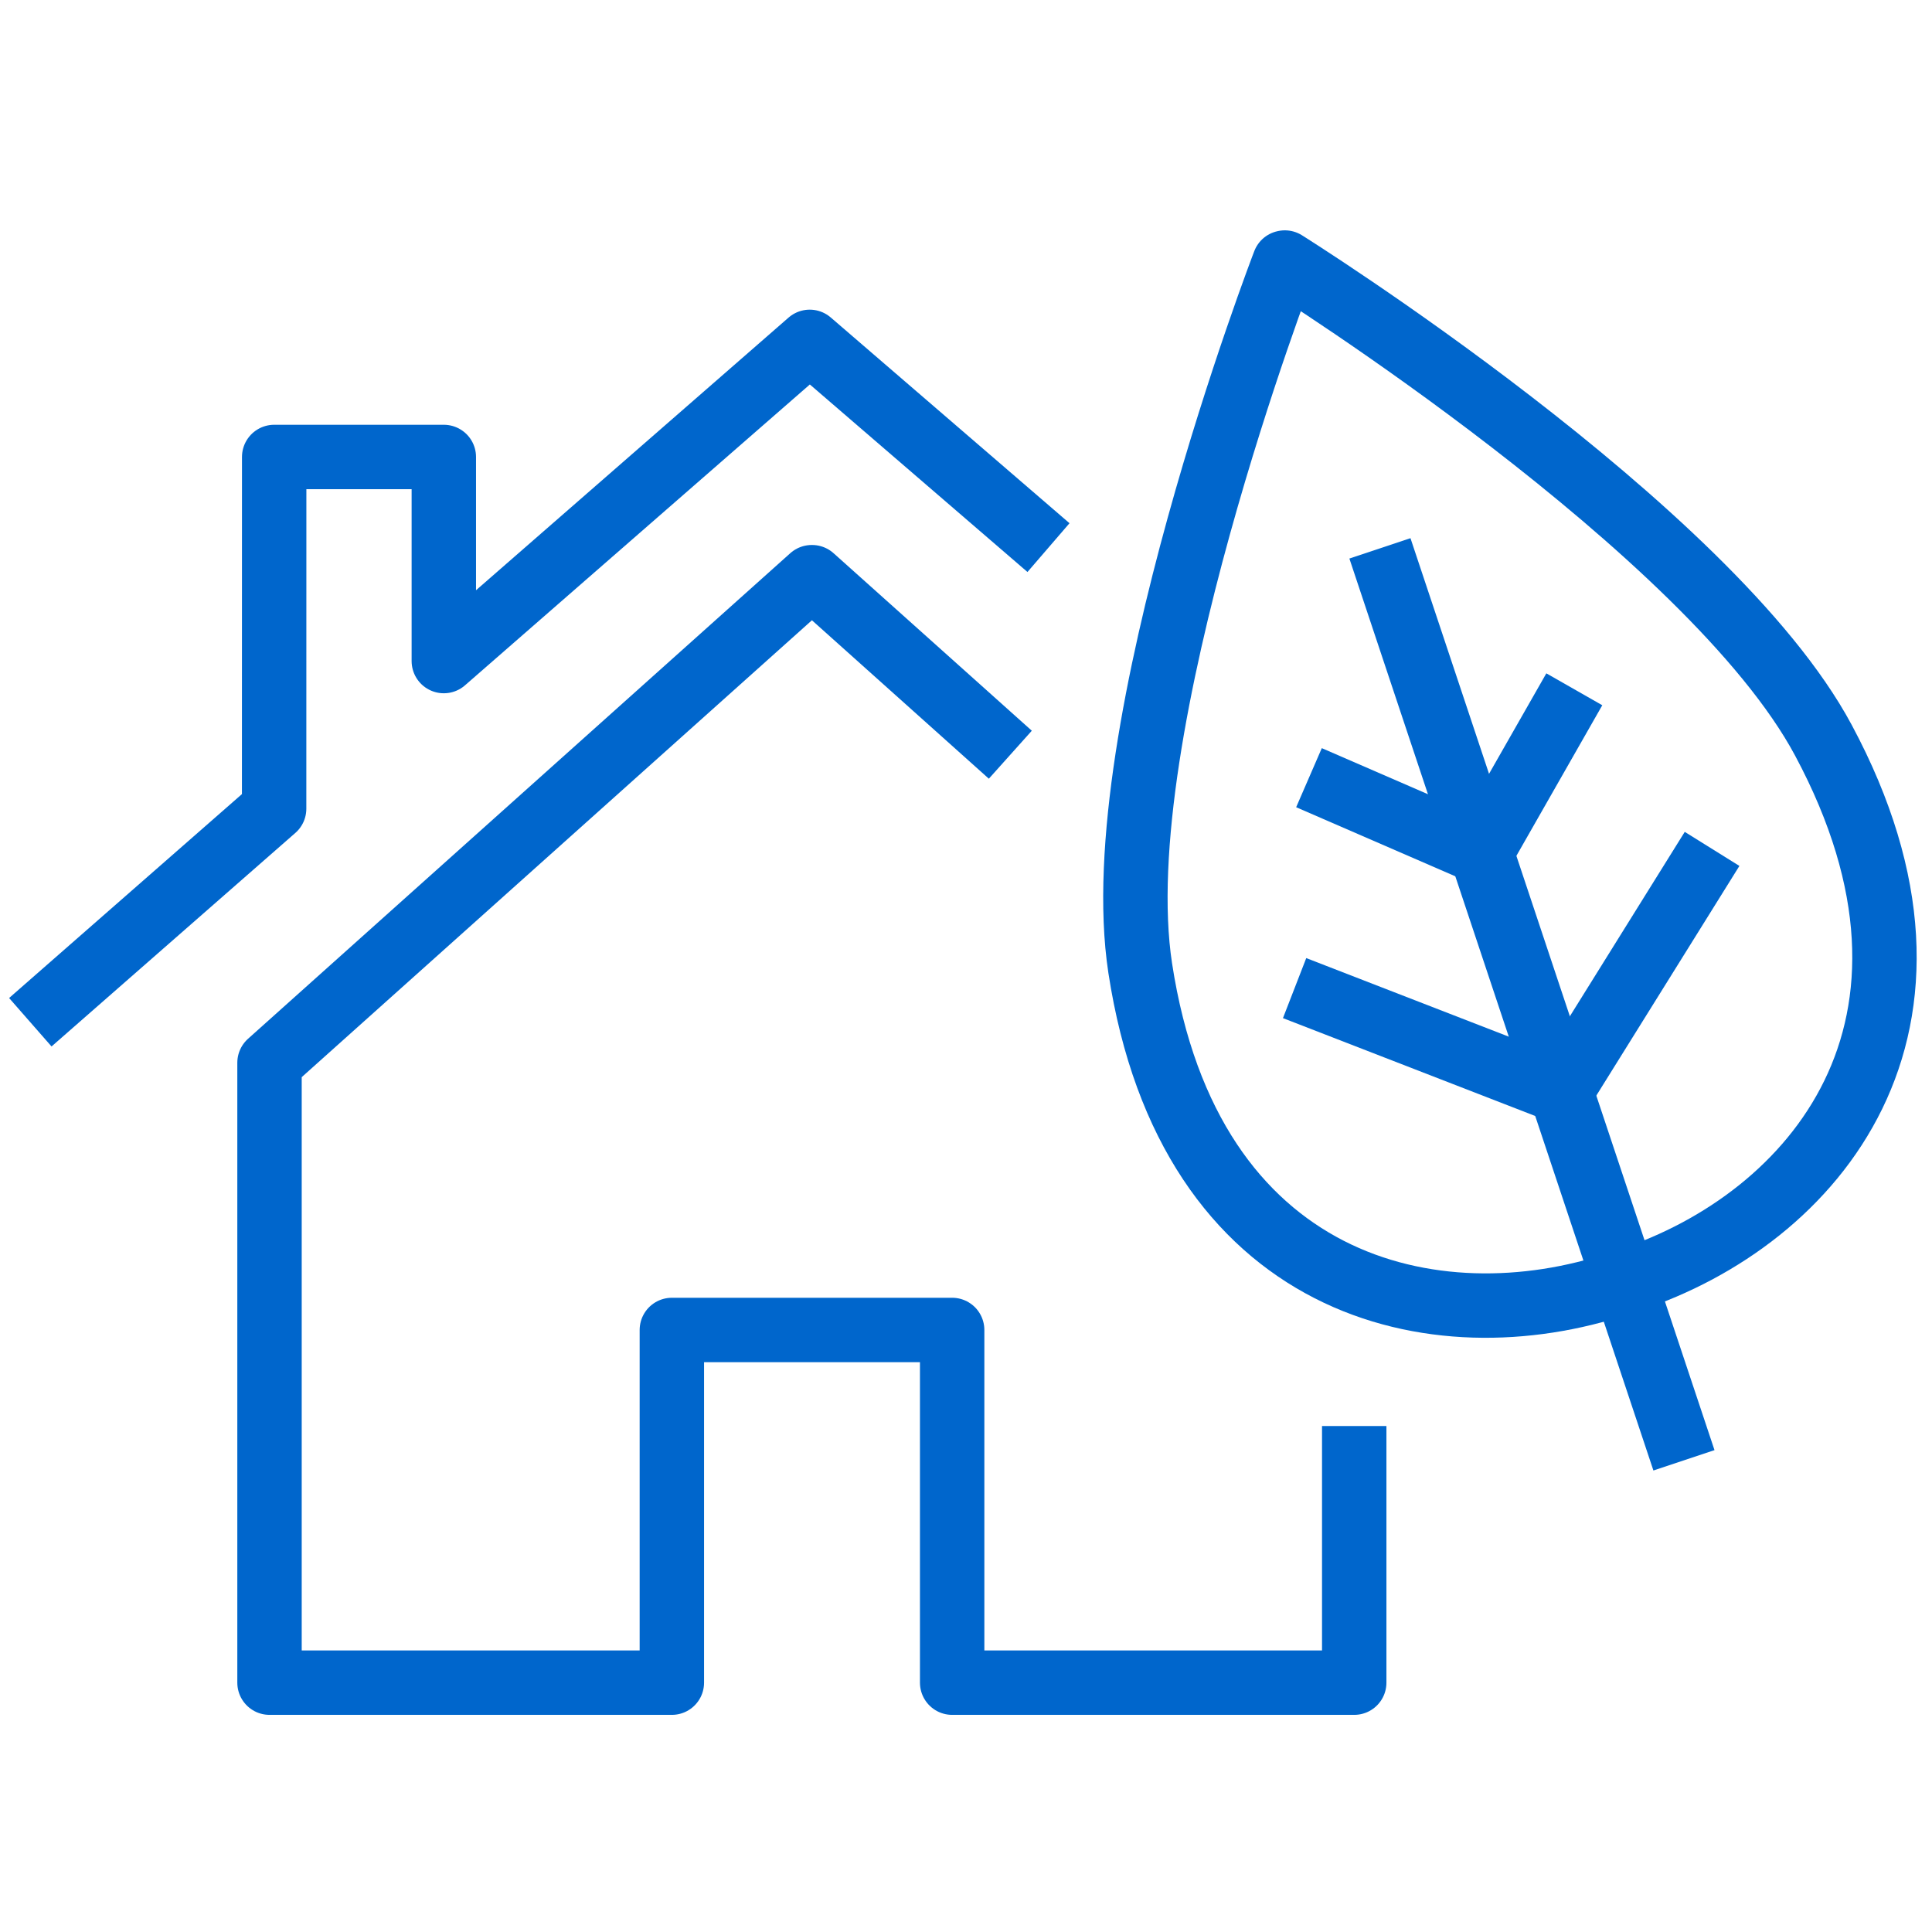
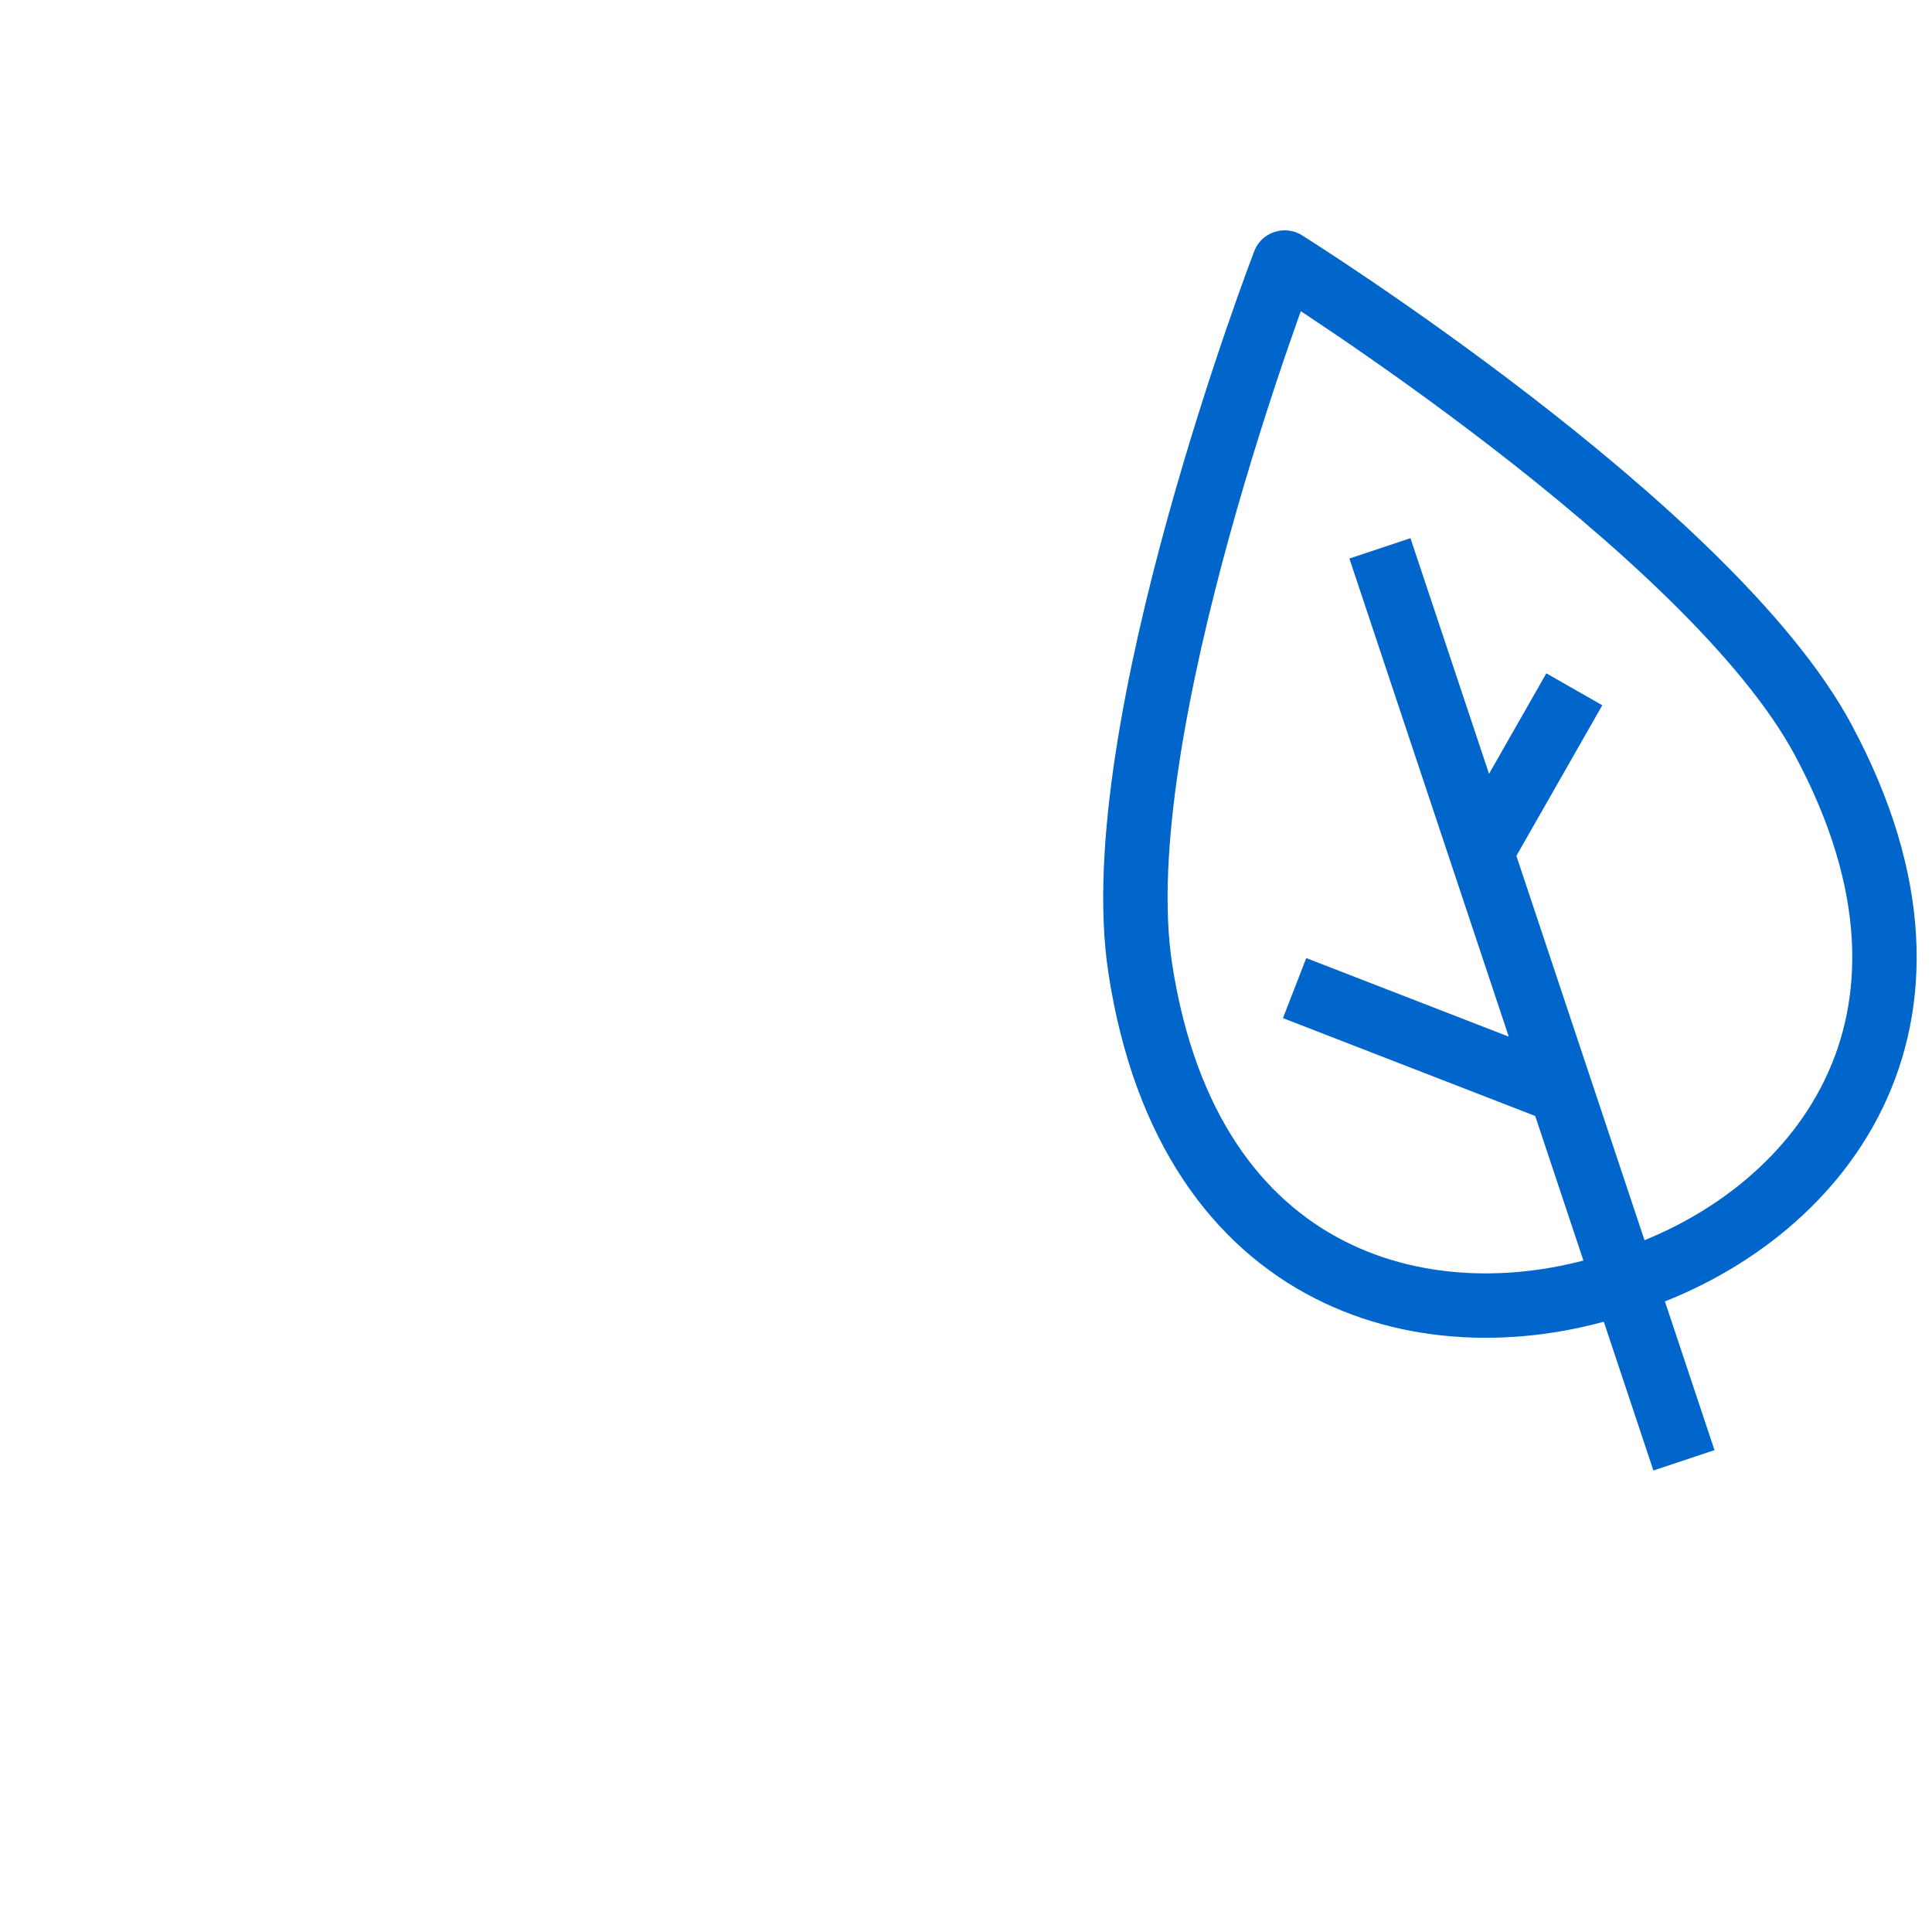
<svg xmlns="http://www.w3.org/2000/svg" version="1.1" id="Ebene_1" x="0px" y="0px" width="36px" height="36px" viewBox="0 0 36 36" enable-background="new 0 0 36 36" xml:space="preserve">
  <g>
    <g>
-       <polyline fill="none" stroke="#0066CC" stroke-width="1.2" stroke-linejoin="round" stroke-miterlimit="10" points="    18.826,14.063 15.132,10.755 15.126,10.755 5.022,19.803 5.022,31.354 12.519,31.354 12.519,24.782 17.742,24.782 17.742,31.354     25.234,31.354 25.234,26.572   " />
-       <polyline fill="none" stroke="#0066CC" stroke-width="1.2" stroke-linejoin="round" stroke-miterlimit="10" points="0.565,19.048     5.108,15.069 5.109,8.515 8.27,8.515 8.27,12.318 15.088,6.37 19.537,10.204   " />
-     </g>
+       </g>
    <g>
-       <path fill="none" stroke="#0066CC" stroke-width="1.2" stroke-linejoin="round" stroke-miterlimit="10" d="M23.932,4.894    c0,0-3.361,8.728-2.686,13.144c0.917,5.991,5.494,7.028,8.928,5.876l0.189-0.062c3.439-1.139,6.477-4.716,3.613-10.059    c-2.107-3.938-10.035-8.901-10.035-8.901L23.932,4.894z" />
+       <path fill="none" stroke="#0066CC" stroke-width="1.2" stroke-linejoin="round" stroke-miterlimit="10" d="M23.932,4.894    c0,0-3.361,8.728-2.686,13.144c0.917,5.991,5.494,7.028,8.928,5.876l0.189-0.062c3.439-1.139,6.477-4.716,3.613-10.059    c-2.107-3.938-10.035-8.901-10.035-8.901z" />
    </g>
    <g>
      <g>
-         <line fill="none" stroke="#0066CC" stroke-width="1.2" stroke-linejoin="round" stroke-miterlimit="10" x1="29.2" y1="20.155" x2="31.902" y2="15.818" />
        <line fill="none" stroke="#0066CC" stroke-width="1.2" stroke-linejoin="round" stroke-miterlimit="10" x1="27.693" y1="15.723" x2="29.335" y2="12.844" />
      </g>
      <g>
        <line fill="none" stroke="#0066CC" stroke-width="1.2" stroke-linejoin="round" stroke-miterlimit="10" x1="28.887" y1="20.26" x2="24.123" y2="18.412" />
-         <line fill="none" stroke="#0066CC" stroke-width="1.2" stroke-linejoin="round" stroke-miterlimit="10" x1="27.432" y1="15.811" x2="24.391" y2="14.491" />
      </g>
    </g>
    <line fill="none" stroke="#0066CC" stroke-width="1.2" stroke-linejoin="round" stroke-miterlimit="10" x1="25.713" y1="10.218" x2="31.378" y2="27.211" />
  </g>
</svg>